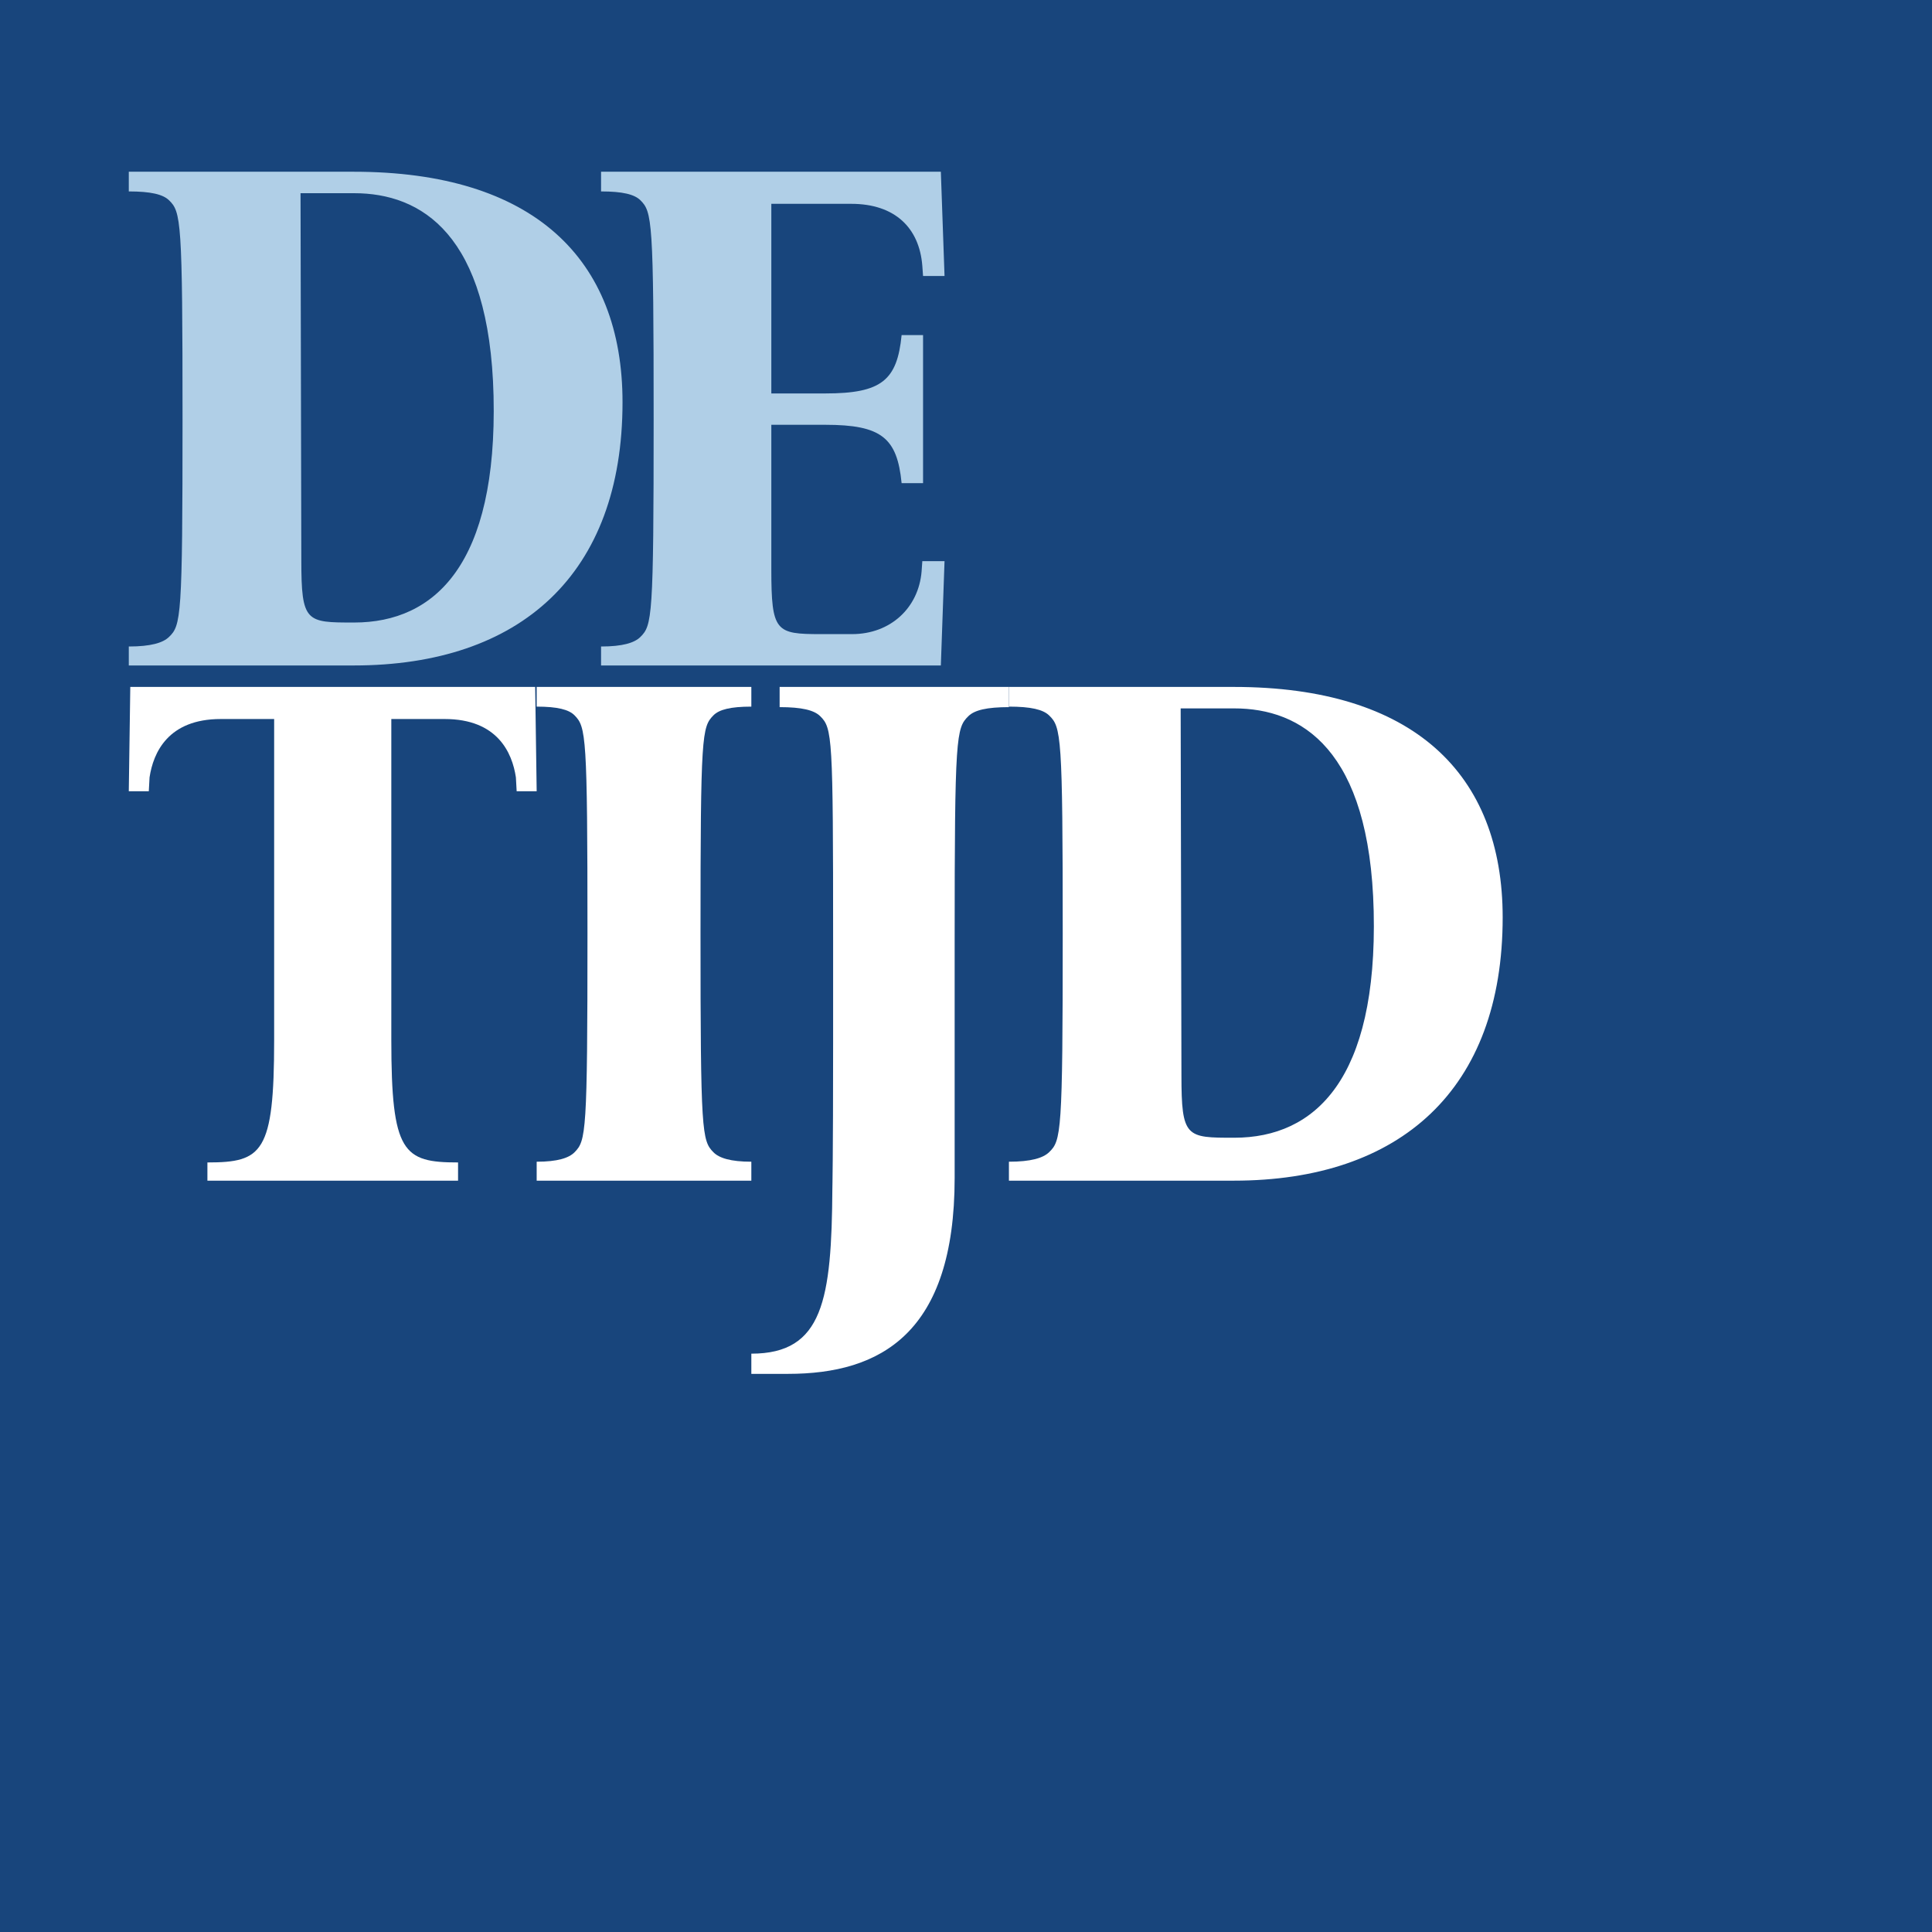
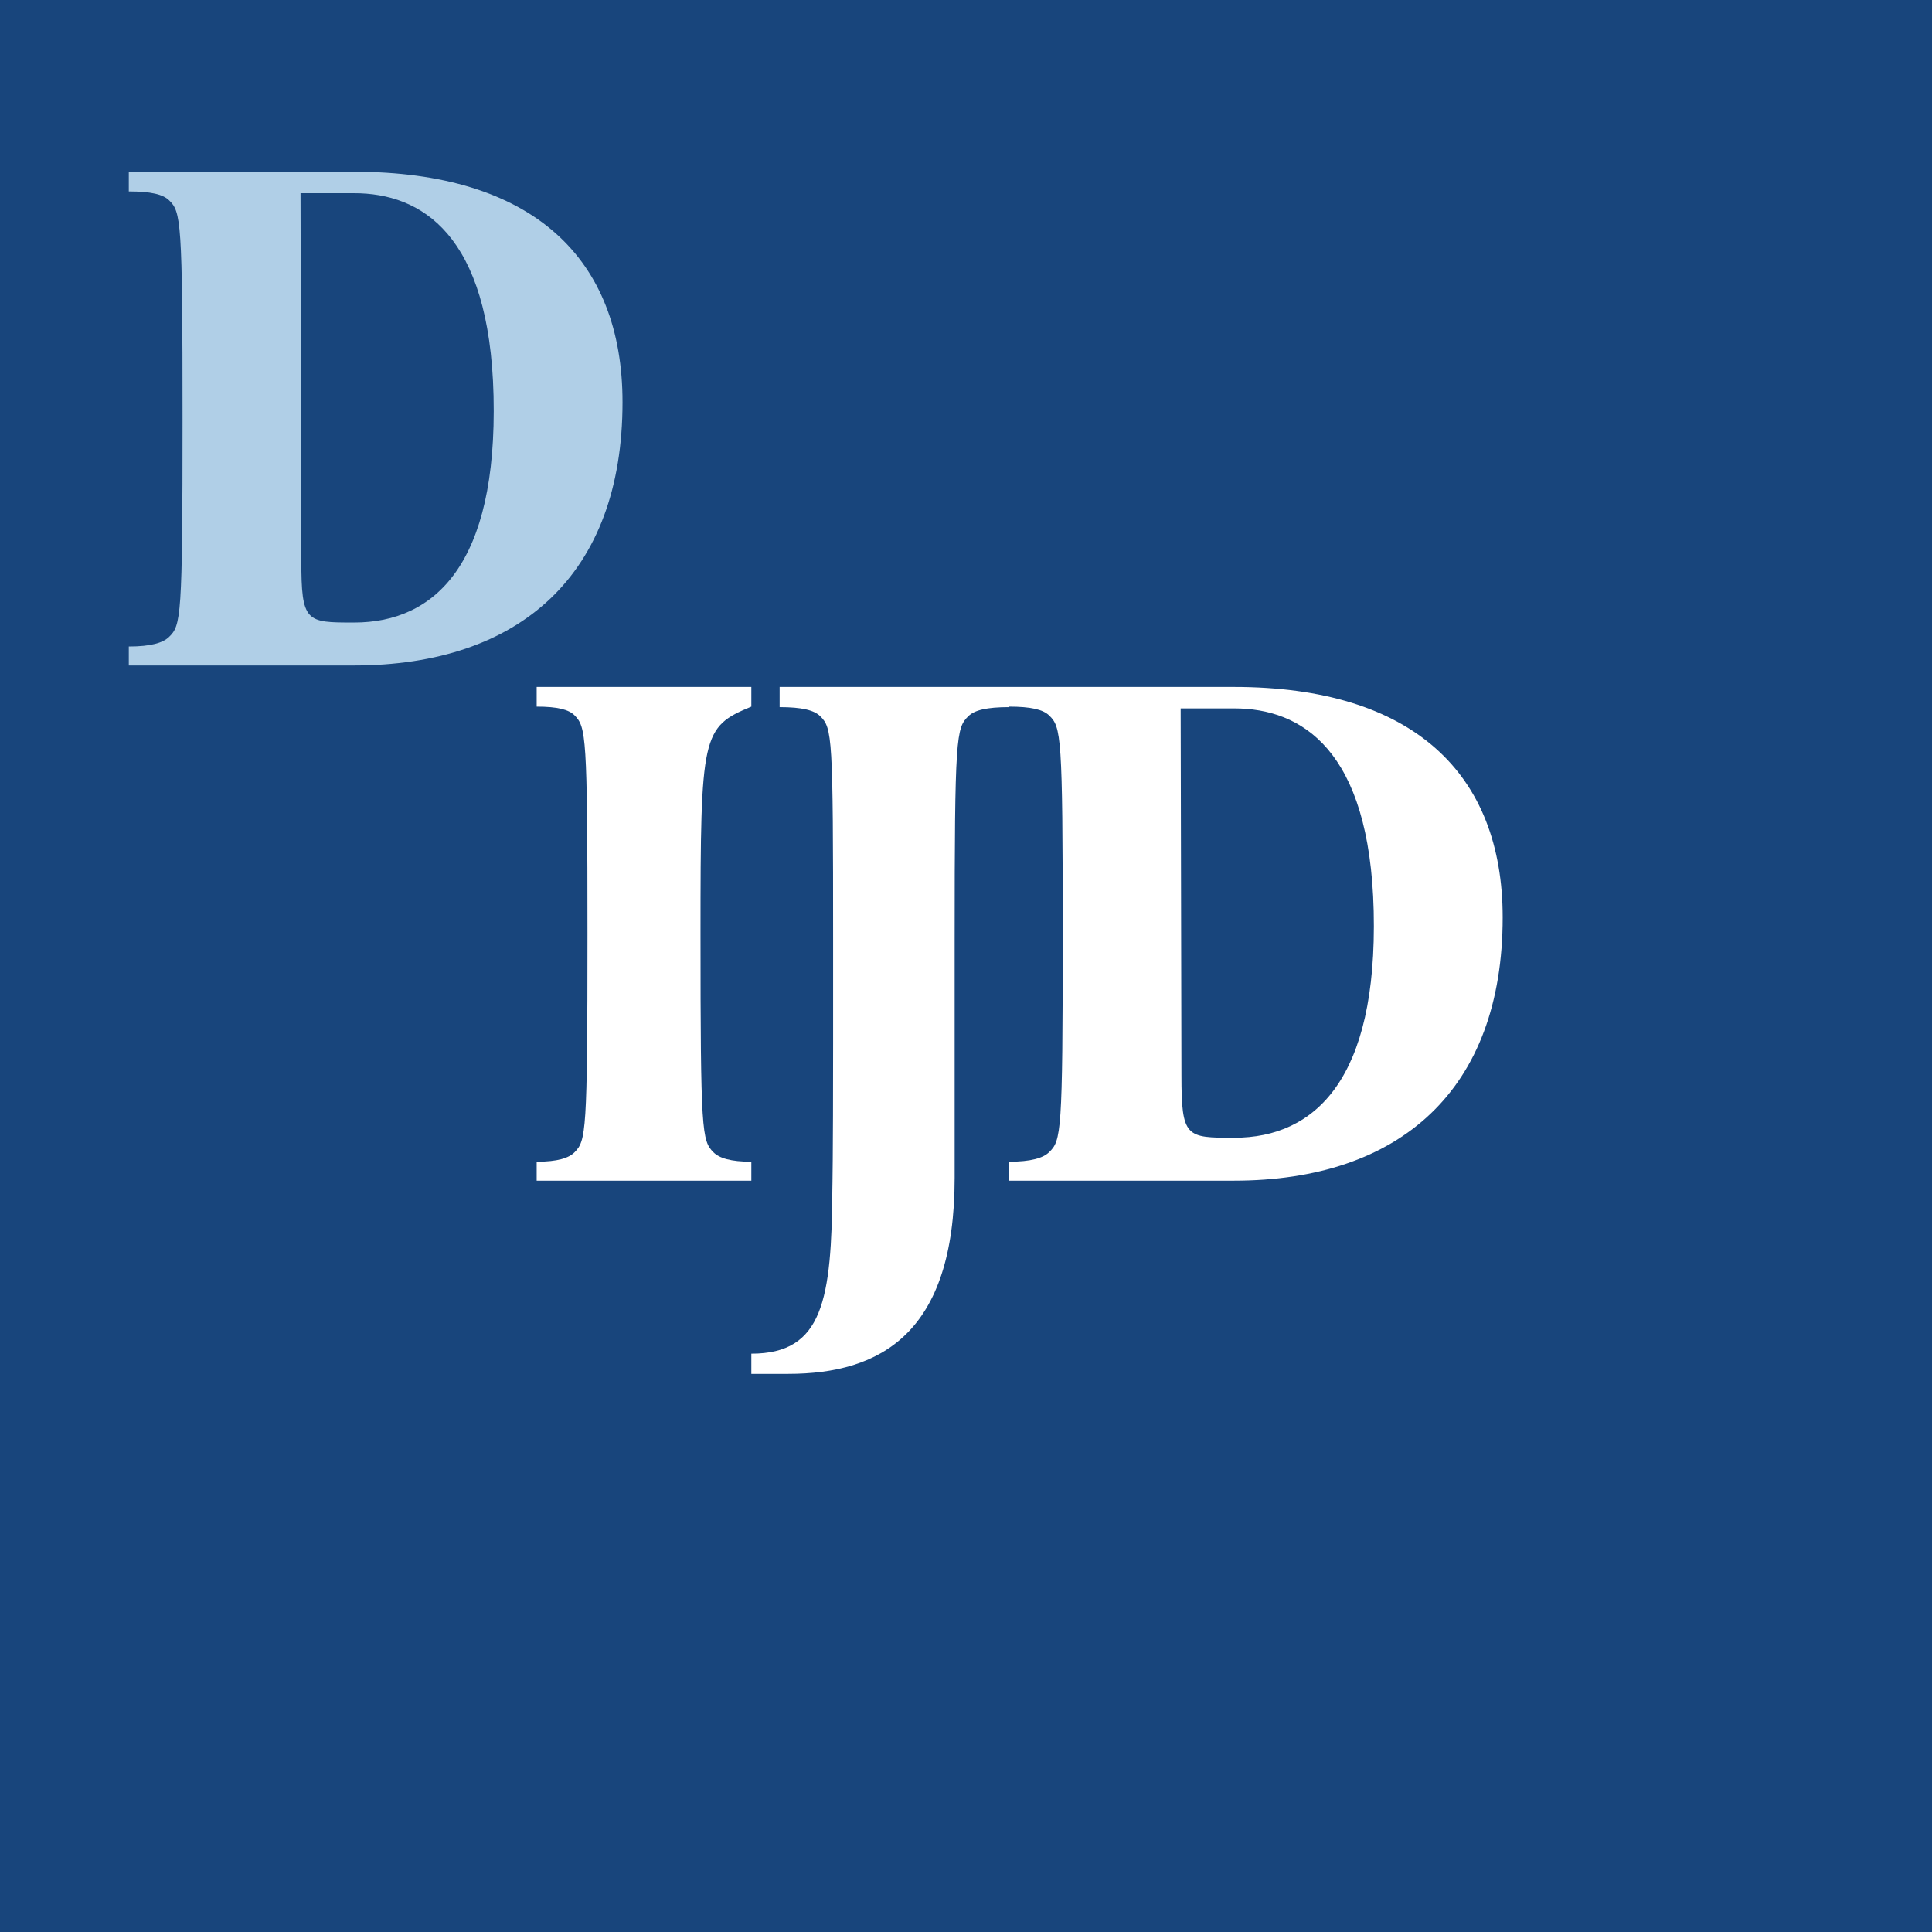
<svg xmlns="http://www.w3.org/2000/svg" width="110px" height="110px" viewBox="0 0 110 110" version="1.1">
  <g id="slices" stroke="none" stroke-width="1" fill="none" fill-rule="evenodd">
    <g id="svg" transform="translate(-51, -445)">
      <g id="u_logo_de_tijd" transform="translate(51, 445)">
        <polygon id="Fill-1" fill="#18457C" points="0 110 110 110 110 0 0 0" />
        <path d="M20.161,11 L17.111,11 L17.156,31.887 C17.156,35.444 17.426,35.444 20.161,35.444 C24.782,35.444 28.325,32.094 28.101,22.54 C27.876,13.316 23.974,11 20.161,11 L20.161,11 Z M20.138,37.889 L7.333,37.889 L7.333,36.809 C8.583,36.809 9.273,36.602 9.618,36.27 C10.309,35.605 10.393,35.19 10.393,23.854 C10.393,12.518 10.309,12.062 9.618,11.397 C9.273,11.065 8.583,10.899 7.333,10.899 L7.333,9.778 L20.138,9.778 C30.357,9.778 35.444,14.719 35.444,22.899 C35.444,32.698 29.624,37.889 20.138,37.889 L20.138,37.889 Z" id="Fill-3" fill="#B0CFE7" />
-         <path d="M53.778,31.951 L53.568,37.889 L34.222,37.889 L34.222,36.809 C35.446,36.809 36.119,36.602 36.457,36.27 C37.131,35.605 37.216,35.19 37.216,23.854 C37.216,12.518 37.131,12.062 36.457,11.397 C36.119,11.065 35.446,10.899 34.222,10.899 L34.222,9.778 L53.568,9.778 L53.778,15.715 L52.555,15.715 L52.513,15.134 C52.345,12.975 50.954,11.605 48.467,11.605 L43.916,11.605 L43.916,22.401 L46.993,22.401 C50.196,22.401 51.081,21.653 51.334,19.079 L52.555,19.079 L52.555,27.508 L51.334,27.508 C51.081,24.934 50.196,24.186 46.993,24.186 L43.916,24.186 L43.916,32.408 C43.916,35.979 44.169,36.104 46.739,36.104 L48.509,36.104 C50.701,36.104 52.303,34.608 52.472,32.532 L52.513,31.951 L53.778,31.951" id="Fill-4" fill="#B0CFE7" />
-         <path d="M30.556,45.049 L29.416,45.049 L29.373,44.26 C29.162,42.849 28.318,40.938 25.319,40.938 L22.28,40.938 L22.28,59.209 C22.28,65.645 22.955,66.185 26.08,66.185 L26.08,67.222 L11.809,67.222 L11.809,66.185 C14.933,66.185 15.609,65.645 15.609,59.209 L15.609,40.938 L12.568,40.938 C9.572,40.938 8.727,42.849 8.515,44.26 L8.472,45.049 L7.333,45.049 L7.418,39.111 L30.471,39.111 L30.556,45.049" id="Fill-5" fill="#FFFFFF" />
-         <path d="M42.778,67.222 L30.556,67.222 L30.556,66.143 C31.737,66.143 32.389,65.935 32.715,65.603 C33.366,64.939 33.448,64.524 33.448,53.188 C33.448,41.852 33.366,41.395 32.715,40.731 C32.389,40.398 31.737,40.232 30.556,40.232 L30.556,39.111 L42.778,39.111 L42.778,40.232 C41.596,40.232 40.944,40.398 40.618,40.731 C39.965,41.395 39.884,41.81 39.884,53.145 C39.884,64.482 39.965,64.939 40.618,65.603 C40.944,65.935 41.596,66.143 42.778,66.143 L42.778,67.222" id="Fill-6" fill="#FFFFFF" />
+         <path d="M42.778,67.222 L30.556,67.222 L30.556,66.143 C31.737,66.143 32.389,65.935 32.715,65.603 C33.366,64.939 33.448,64.524 33.448,53.188 C33.448,41.852 33.366,41.395 32.715,40.731 C32.389,40.398 31.737,40.232 30.556,40.232 L30.556,39.111 L42.778,39.111 L42.778,40.232 C39.965,41.395 39.884,41.81 39.884,53.145 C39.884,64.482 39.965,64.939 40.618,65.603 C40.944,65.935 41.596,66.143 42.778,66.143 L42.778,67.222" id="Fill-6" fill="#FFFFFF" />
        <path d="M57.444,40.261 C56.183,40.261 55.485,40.432 55.138,40.773 C54.441,41.454 54.354,41.881 54.354,53.511 L54.354,67.06 C54.354,75.923 50.132,78.222 44.868,78.222 L42.778,78.222 L42.778,77.072 C46.868,77.072 47.348,74.005 47.392,67.657 C47.392,67.657 47.434,66.037 47.434,59.434 L47.434,53.554 C47.434,41.923 47.392,41.454 46.695,40.773 C46.346,40.432 45.65,40.261 44.389,40.261 L44.389,39.111 L57.444,39.111 L57.444,40.261" id="Fill-7" fill="#FFFFFF" />
        <path d="M70.271,40.333 L67.222,40.333 L67.266,61.221 C67.266,64.778 67.535,64.778 70.271,64.778 C74.892,64.778 78.436,61.427 78.212,51.873 C77.988,42.649 74.086,40.333 70.271,40.333 L70.271,40.333 Z M70.249,67.222 L57.444,67.222 L57.444,66.143 C58.696,66.143 59.385,65.935 59.73,65.603 C60.421,64.939 60.507,64.524 60.507,53.188 C60.507,41.852 60.421,41.395 59.73,40.731 C59.385,40.398 58.696,40.232 57.444,40.232 L57.444,39.111 L70.249,39.111 C80.468,39.111 85.556,44.052 85.556,52.233 C85.556,62.032 79.735,67.222 70.249,67.222 L70.249,67.222 Z" id="Fill-8" fill="#FFFFFF" />
      </g>
    </g>
  </g>
</svg>